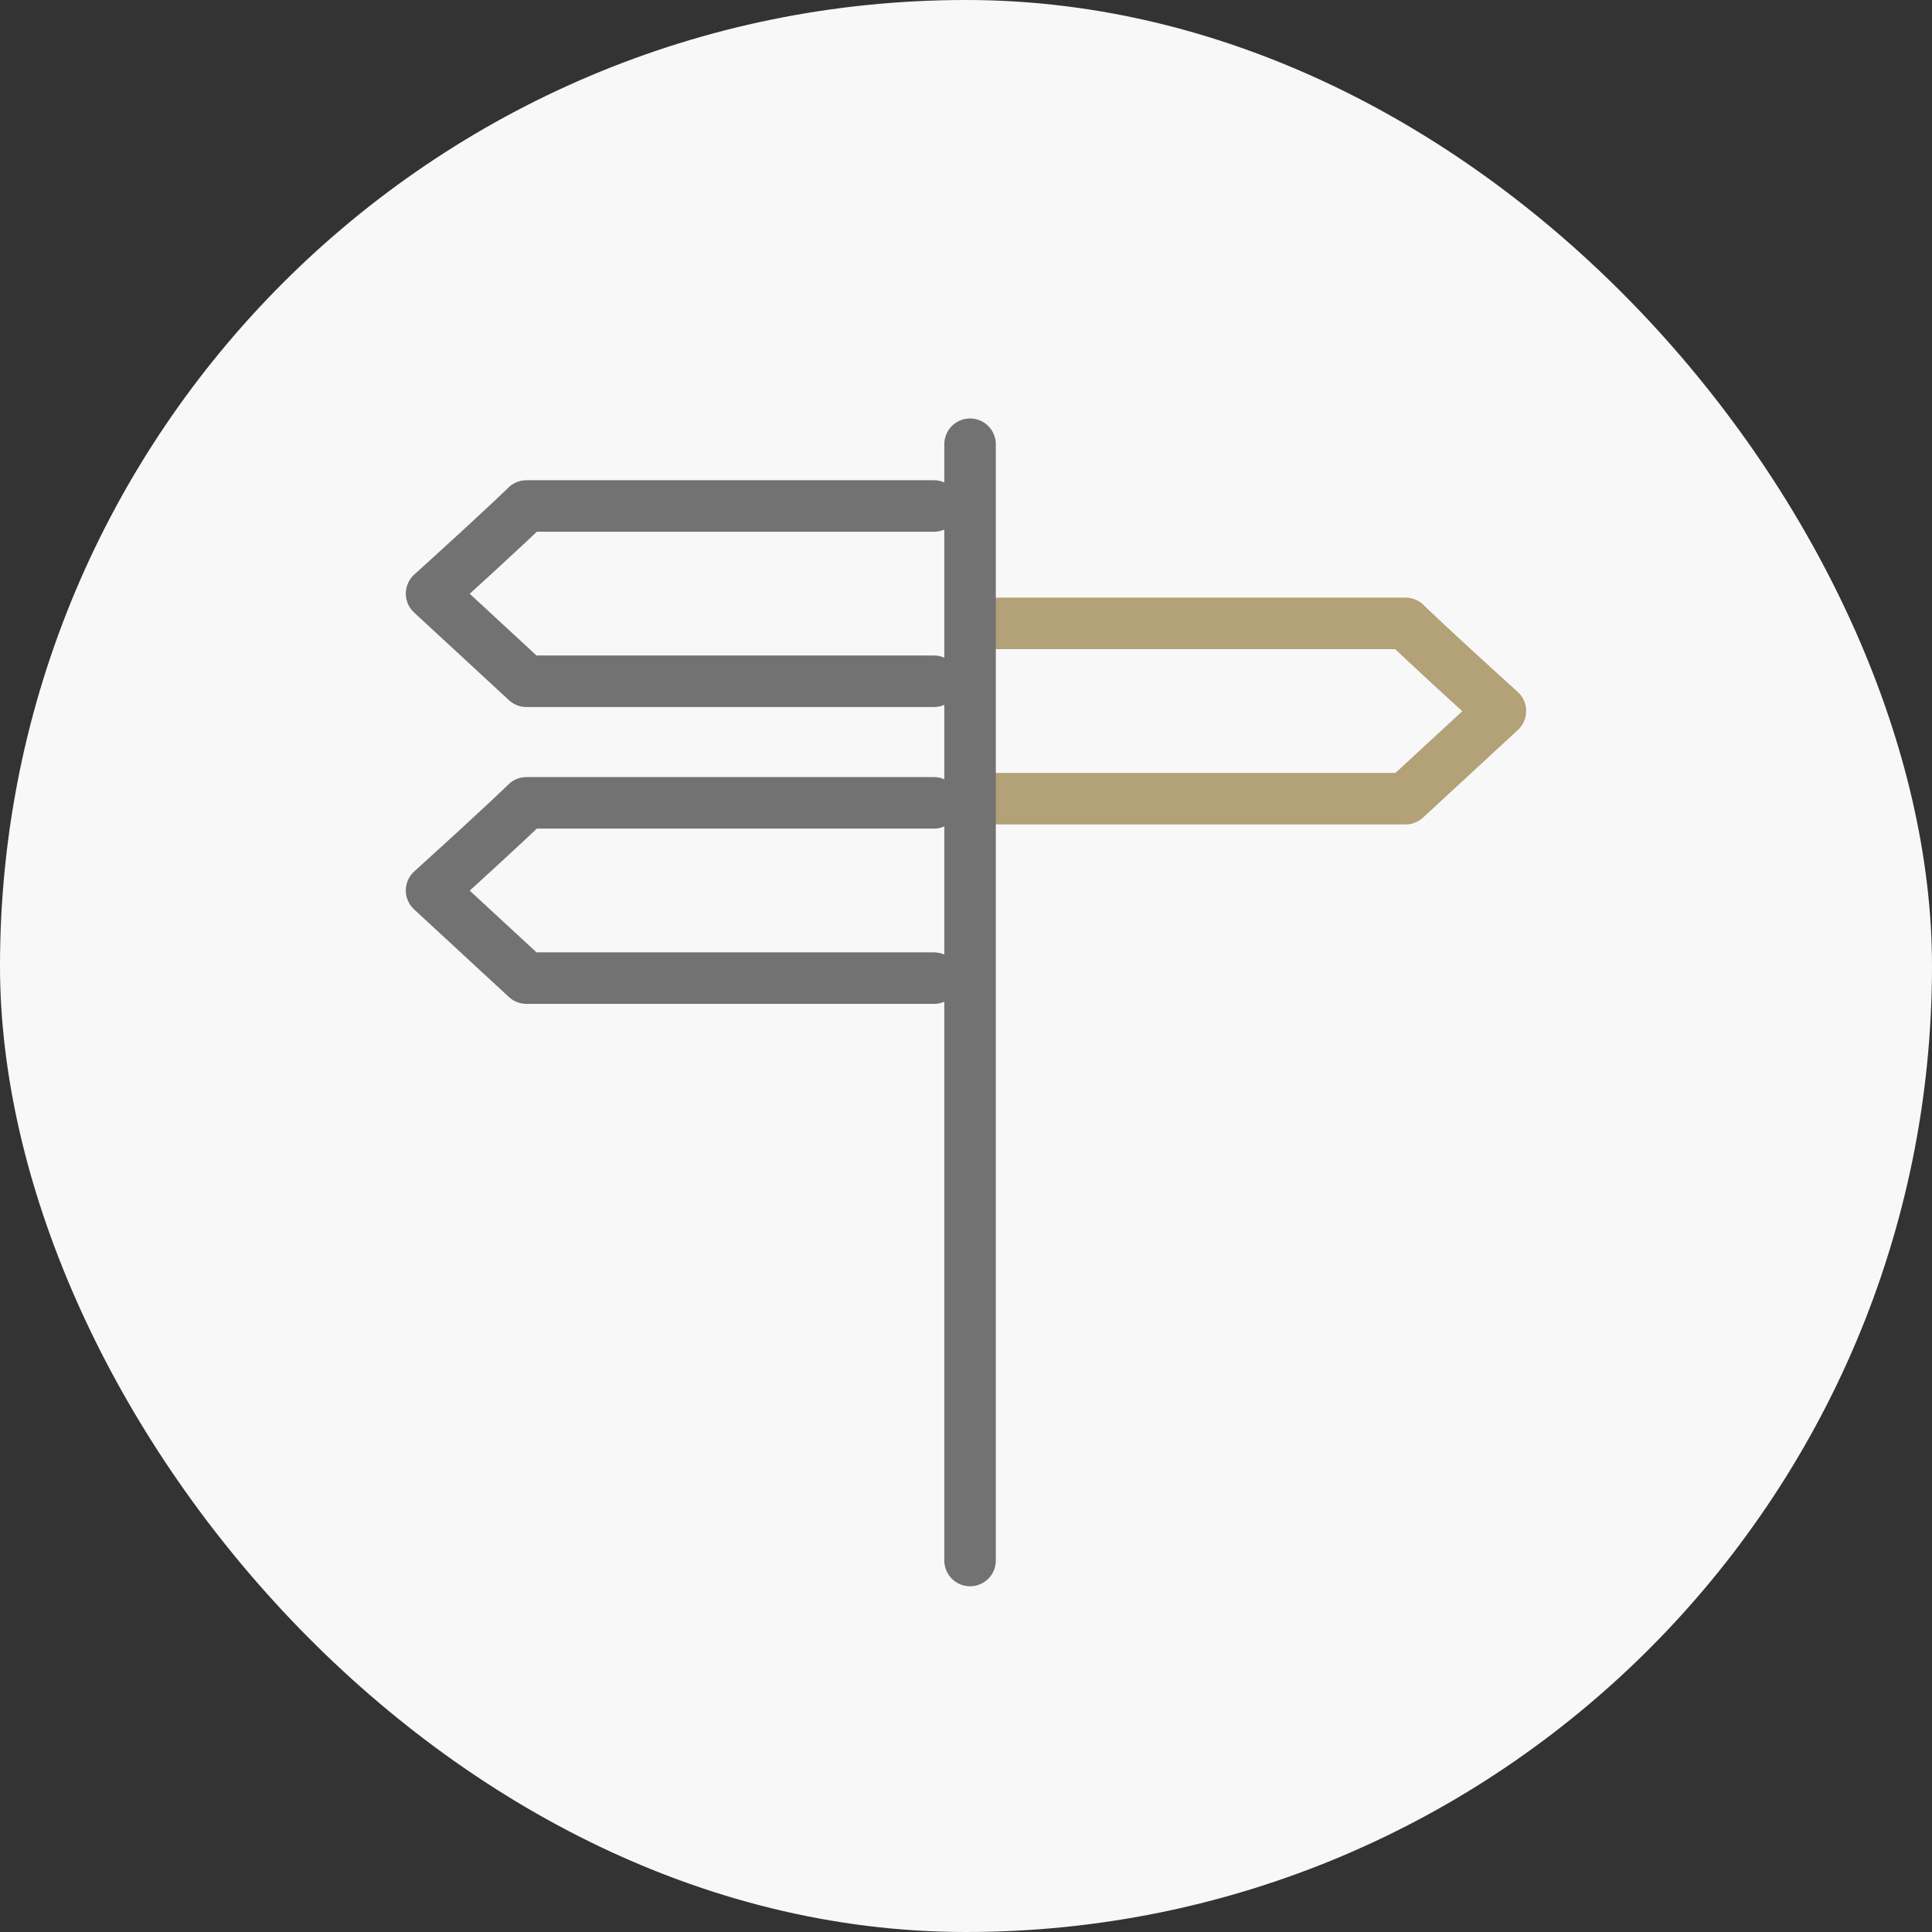
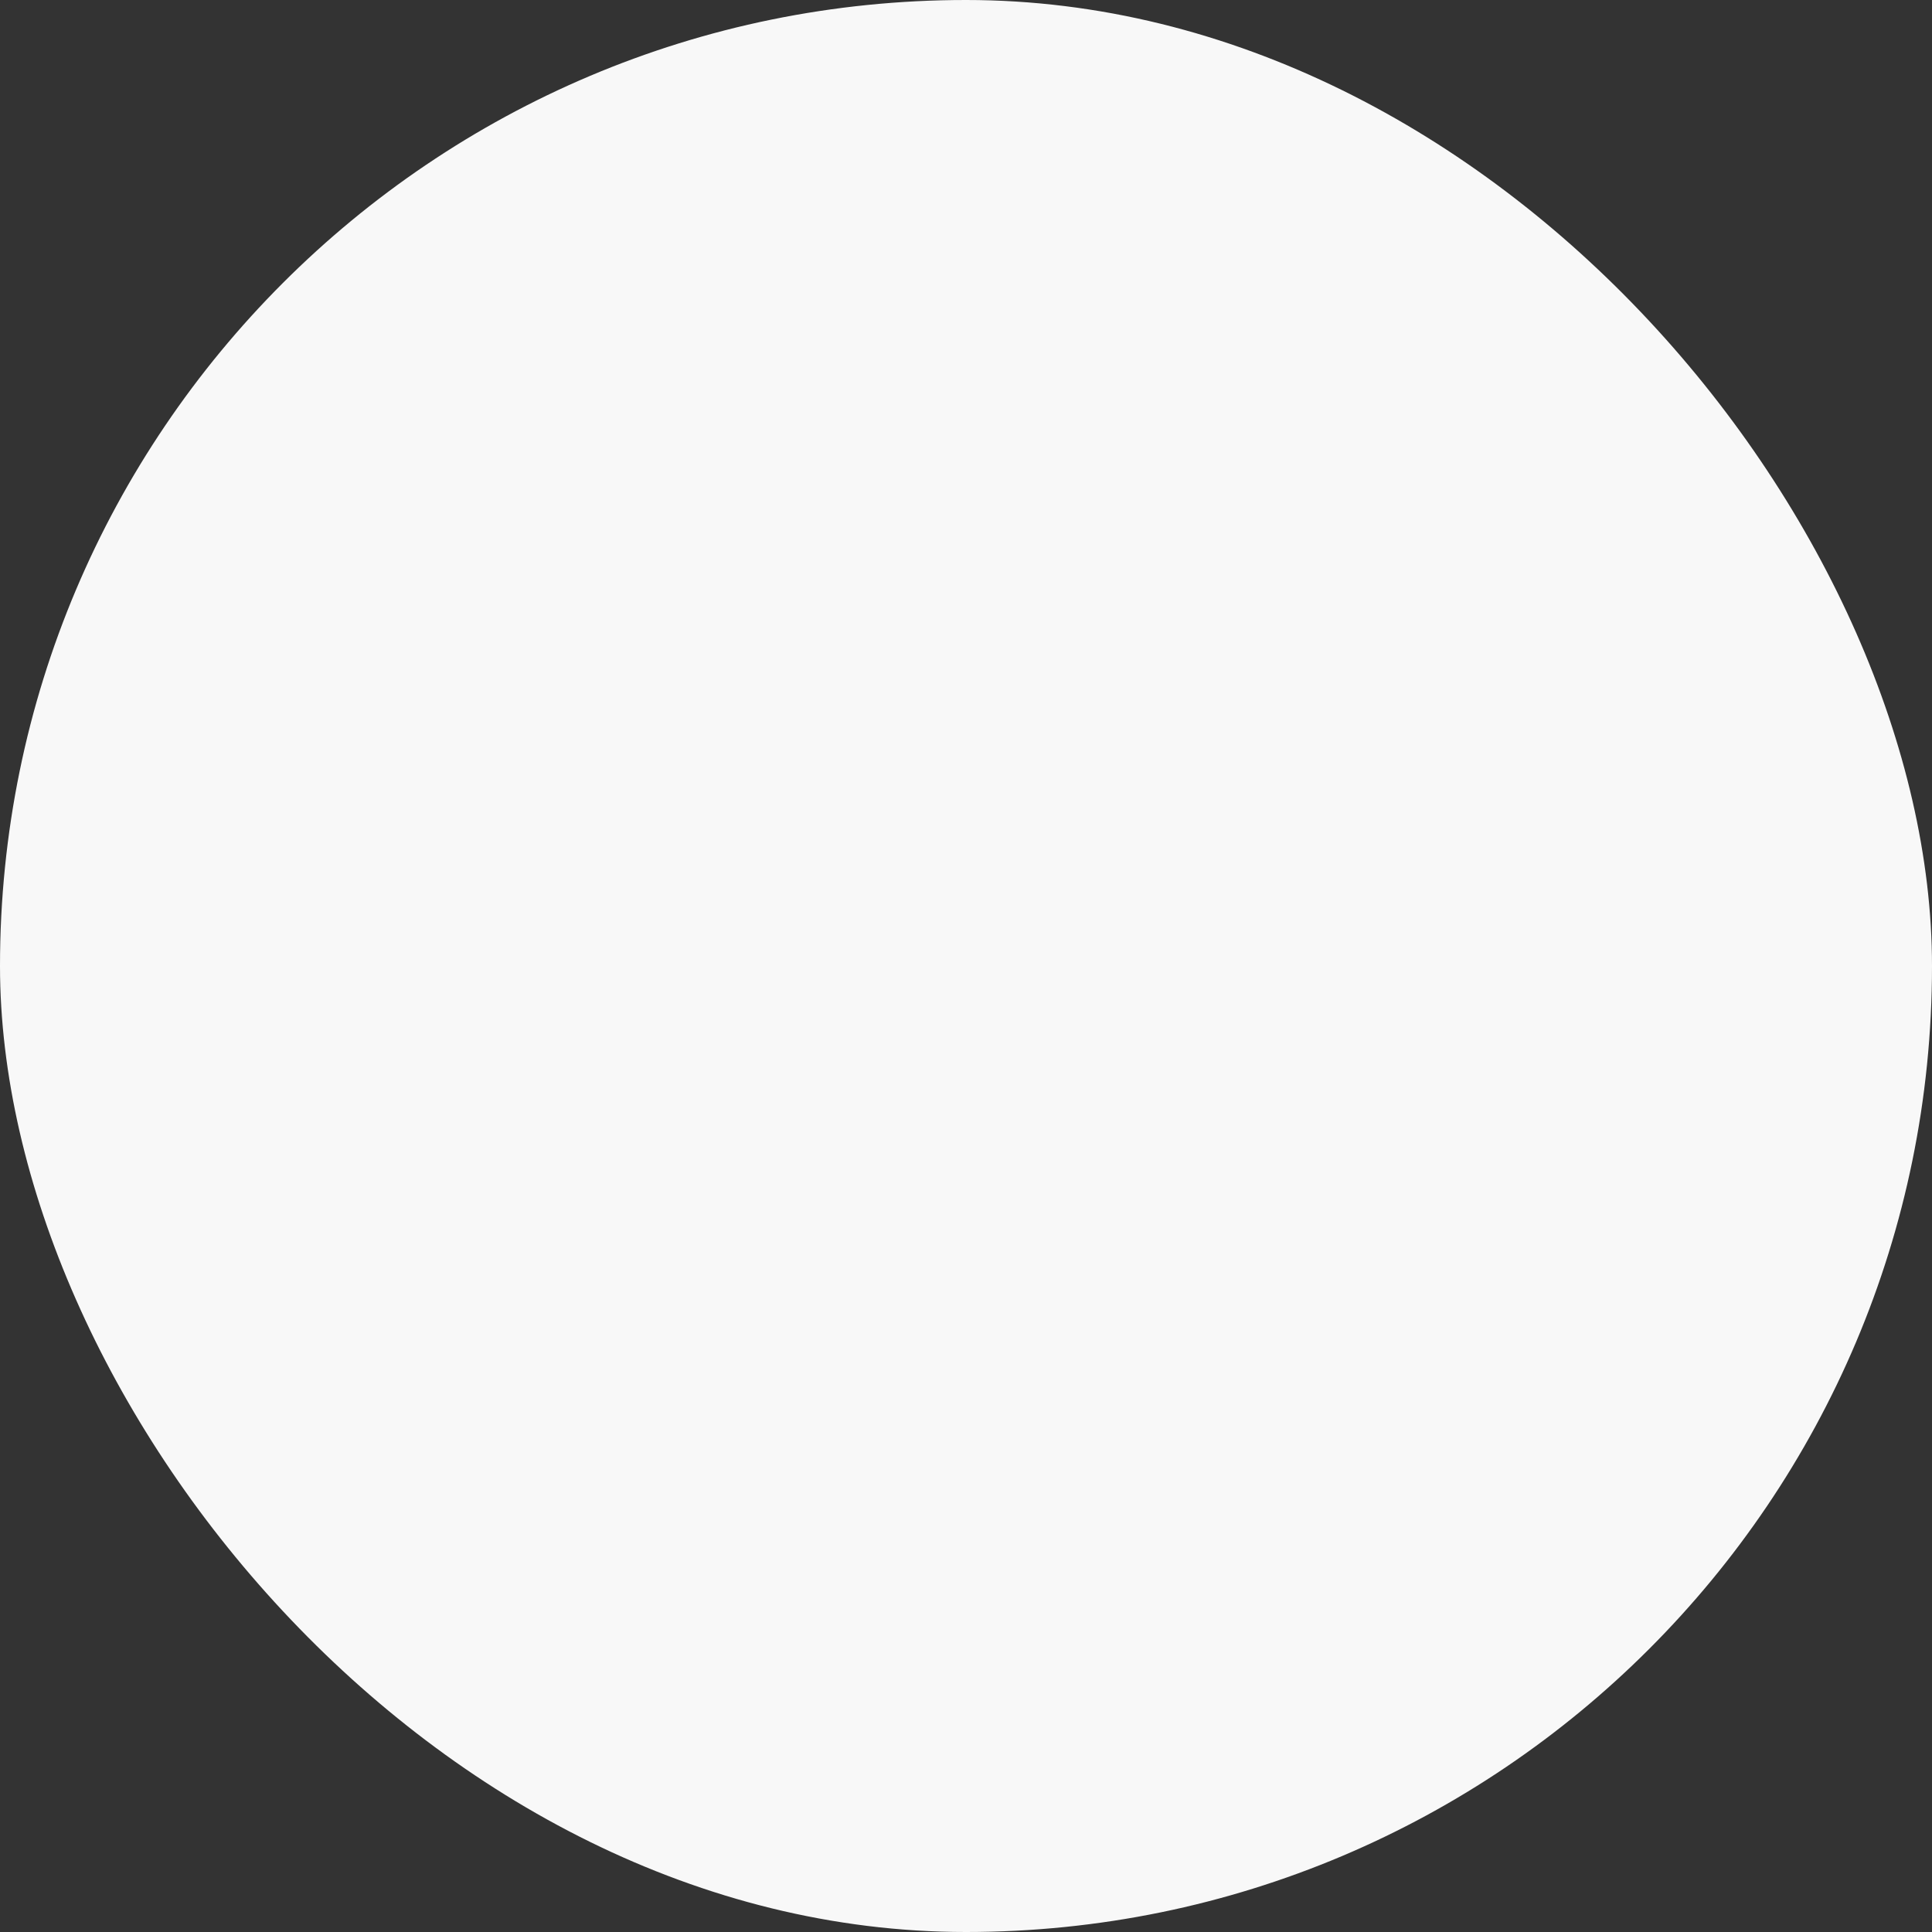
<svg xmlns="http://www.w3.org/2000/svg" width="60" height="60" viewBox="0 0 60 60" fill="none">
  <rect x="0" y="0" width="60" height="60" fill="#333333" stroke="none" />
  <rect width="60" height="60" rx="30" fill="#F8F8F8" />
  <g clip-path="url(#clip0_1349_16735)">
    <path d="M30.996 19.36H43.651C43.651 19.36 44.203 19.913 46.597 22.082L43.651 24.803H30.996" stroke="#B3A177" stroke-width="1.6" stroke-linecap="round" stroke-linejoin="round" />
    <path d="M30.126 13.796V48.463" stroke="#727272" stroke-width="1.6" stroke-linecap="round" stroke-linejoin="round" />
    <path d="M29.004 24.933H16.349C16.349 24.933 15.798 25.486 13.403 27.654L16.349 30.376H29.004" stroke="#727272" stroke-width="1.6" stroke-linecap="round" stroke-linejoin="round" />
    <path d="M29.004 15.714H16.349C16.349 15.714 15.798 16.267 13.403 18.435L16.349 21.157H29.004" stroke="#727272" stroke-width="1.6" stroke-linecap="round" stroke-linejoin="round" />
  </g>
  <defs>
    <clipPath id="clip0_1349_16735">
-       <rect width="36" height="39" fill="white" transform="translate(12 10.5)" />
-     </clipPath>
+       </clipPath>
  </defs>
</svg>